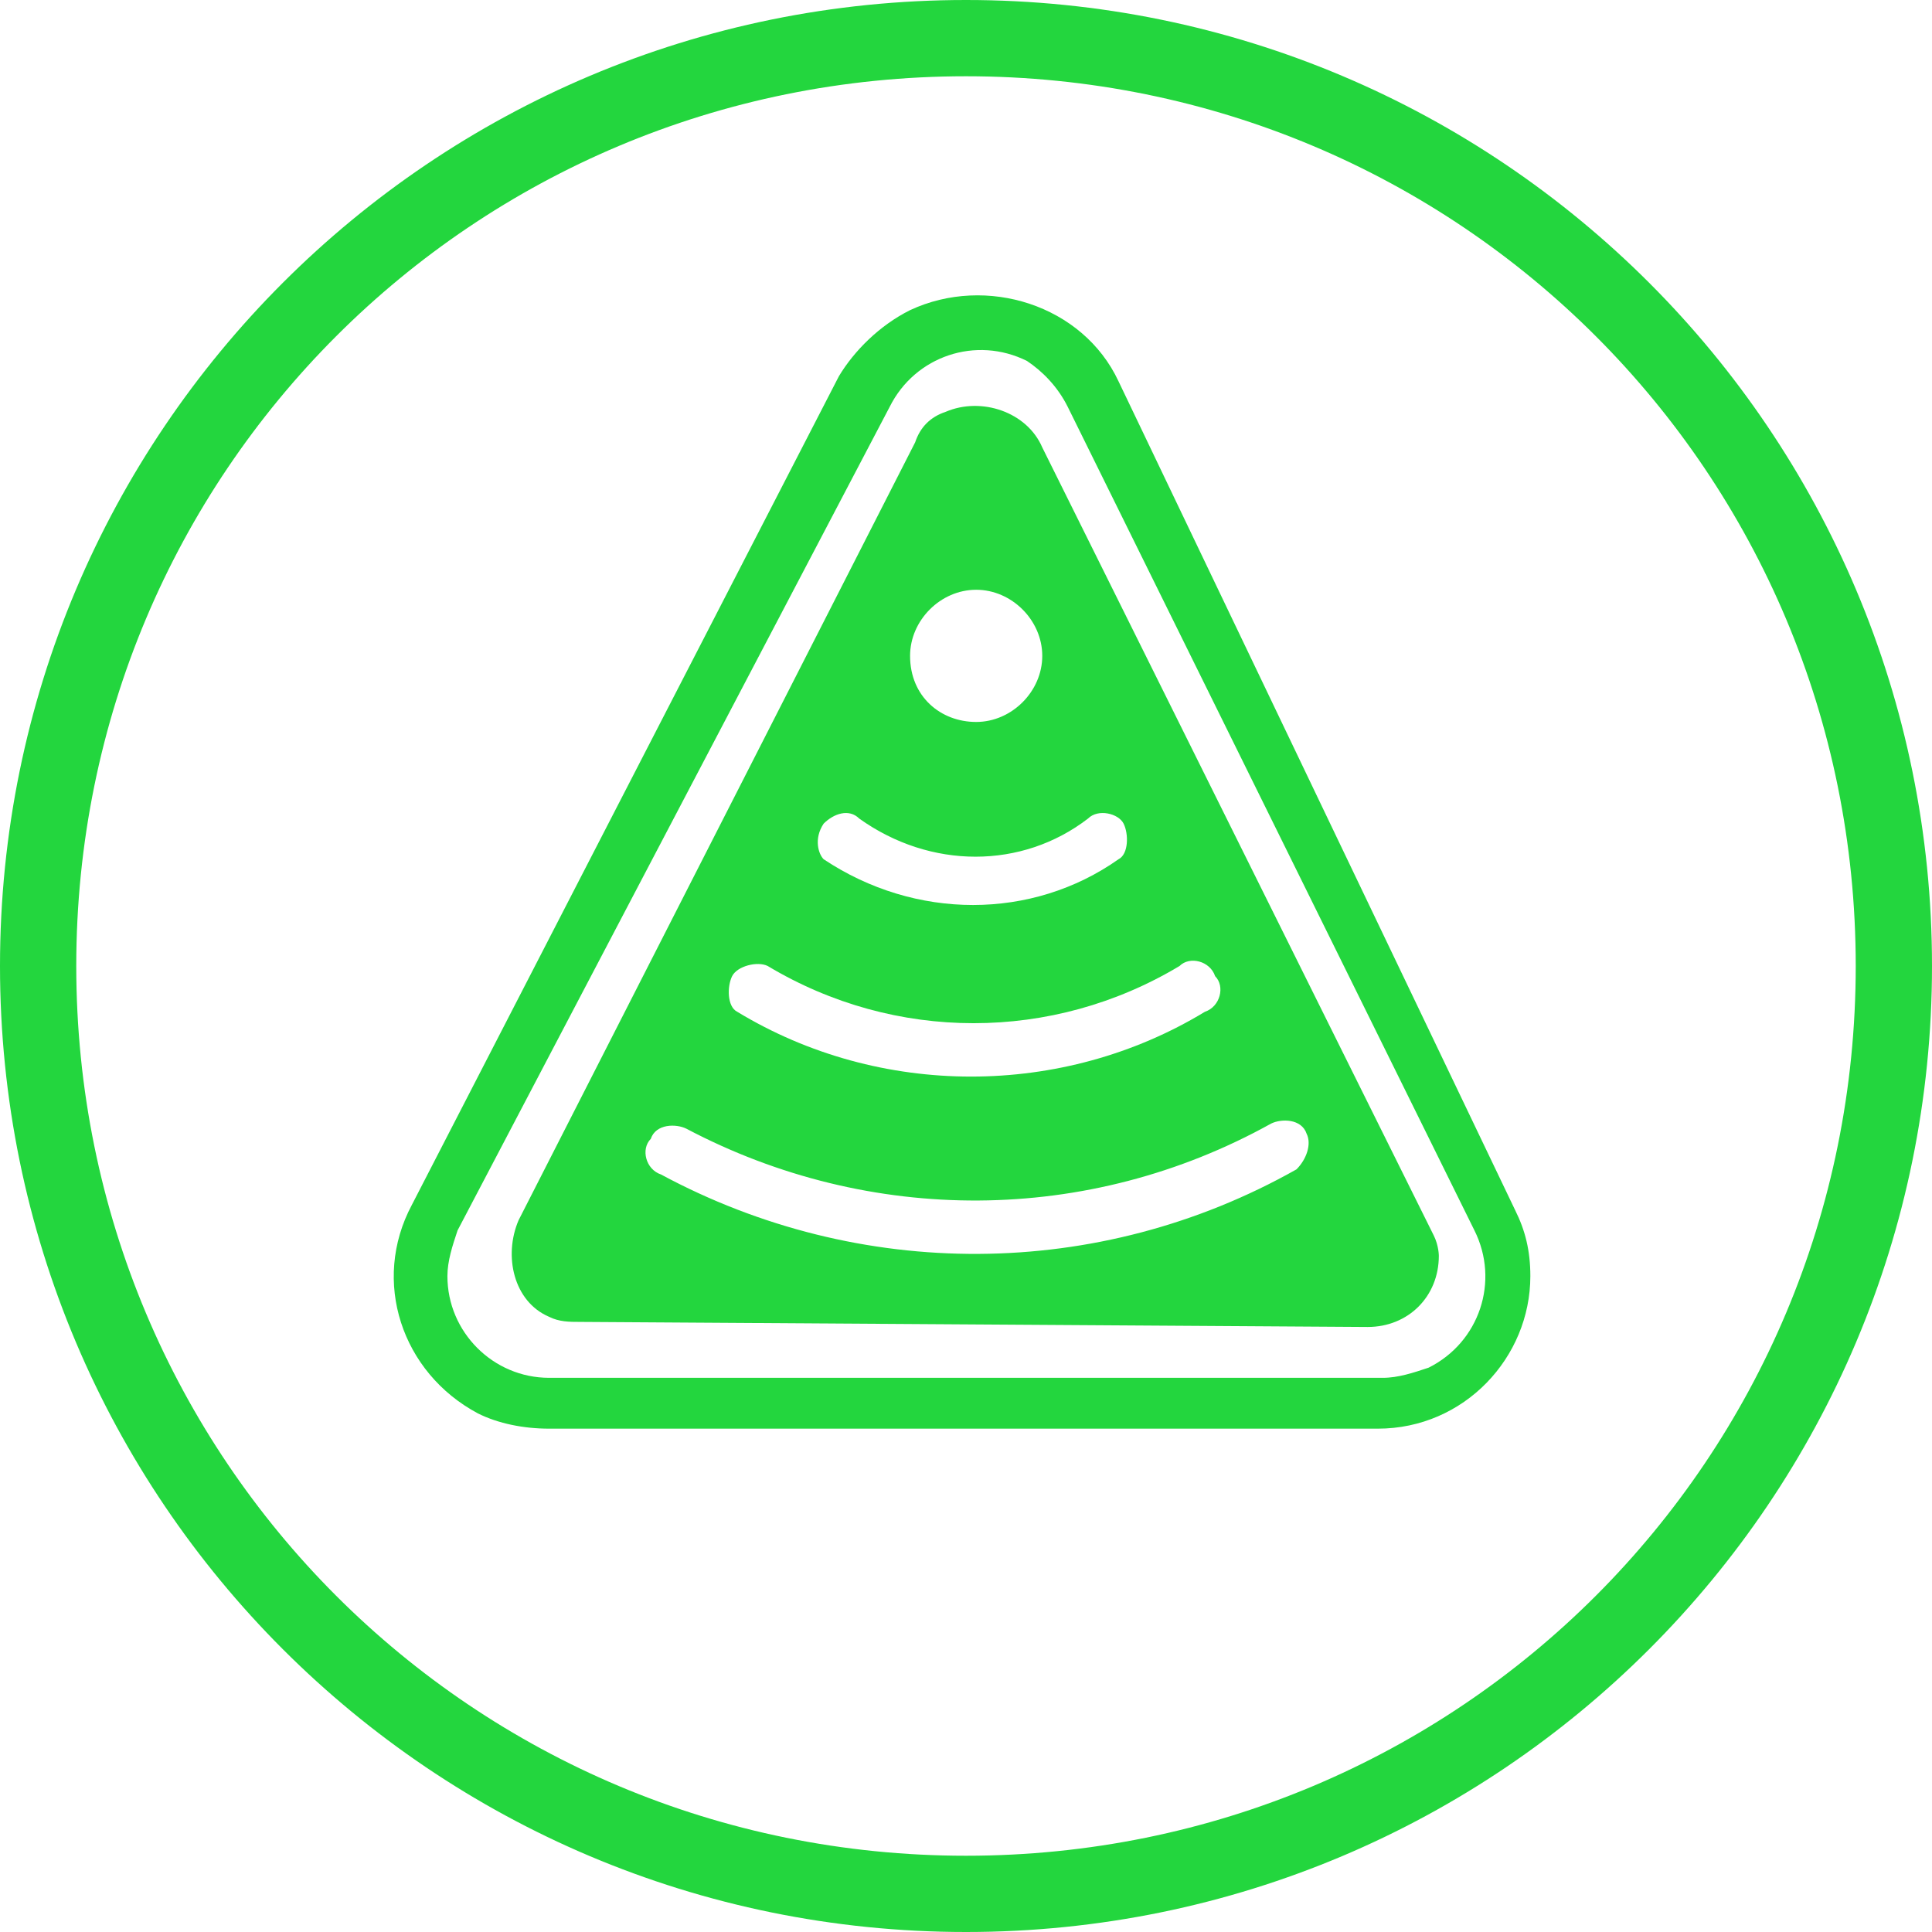
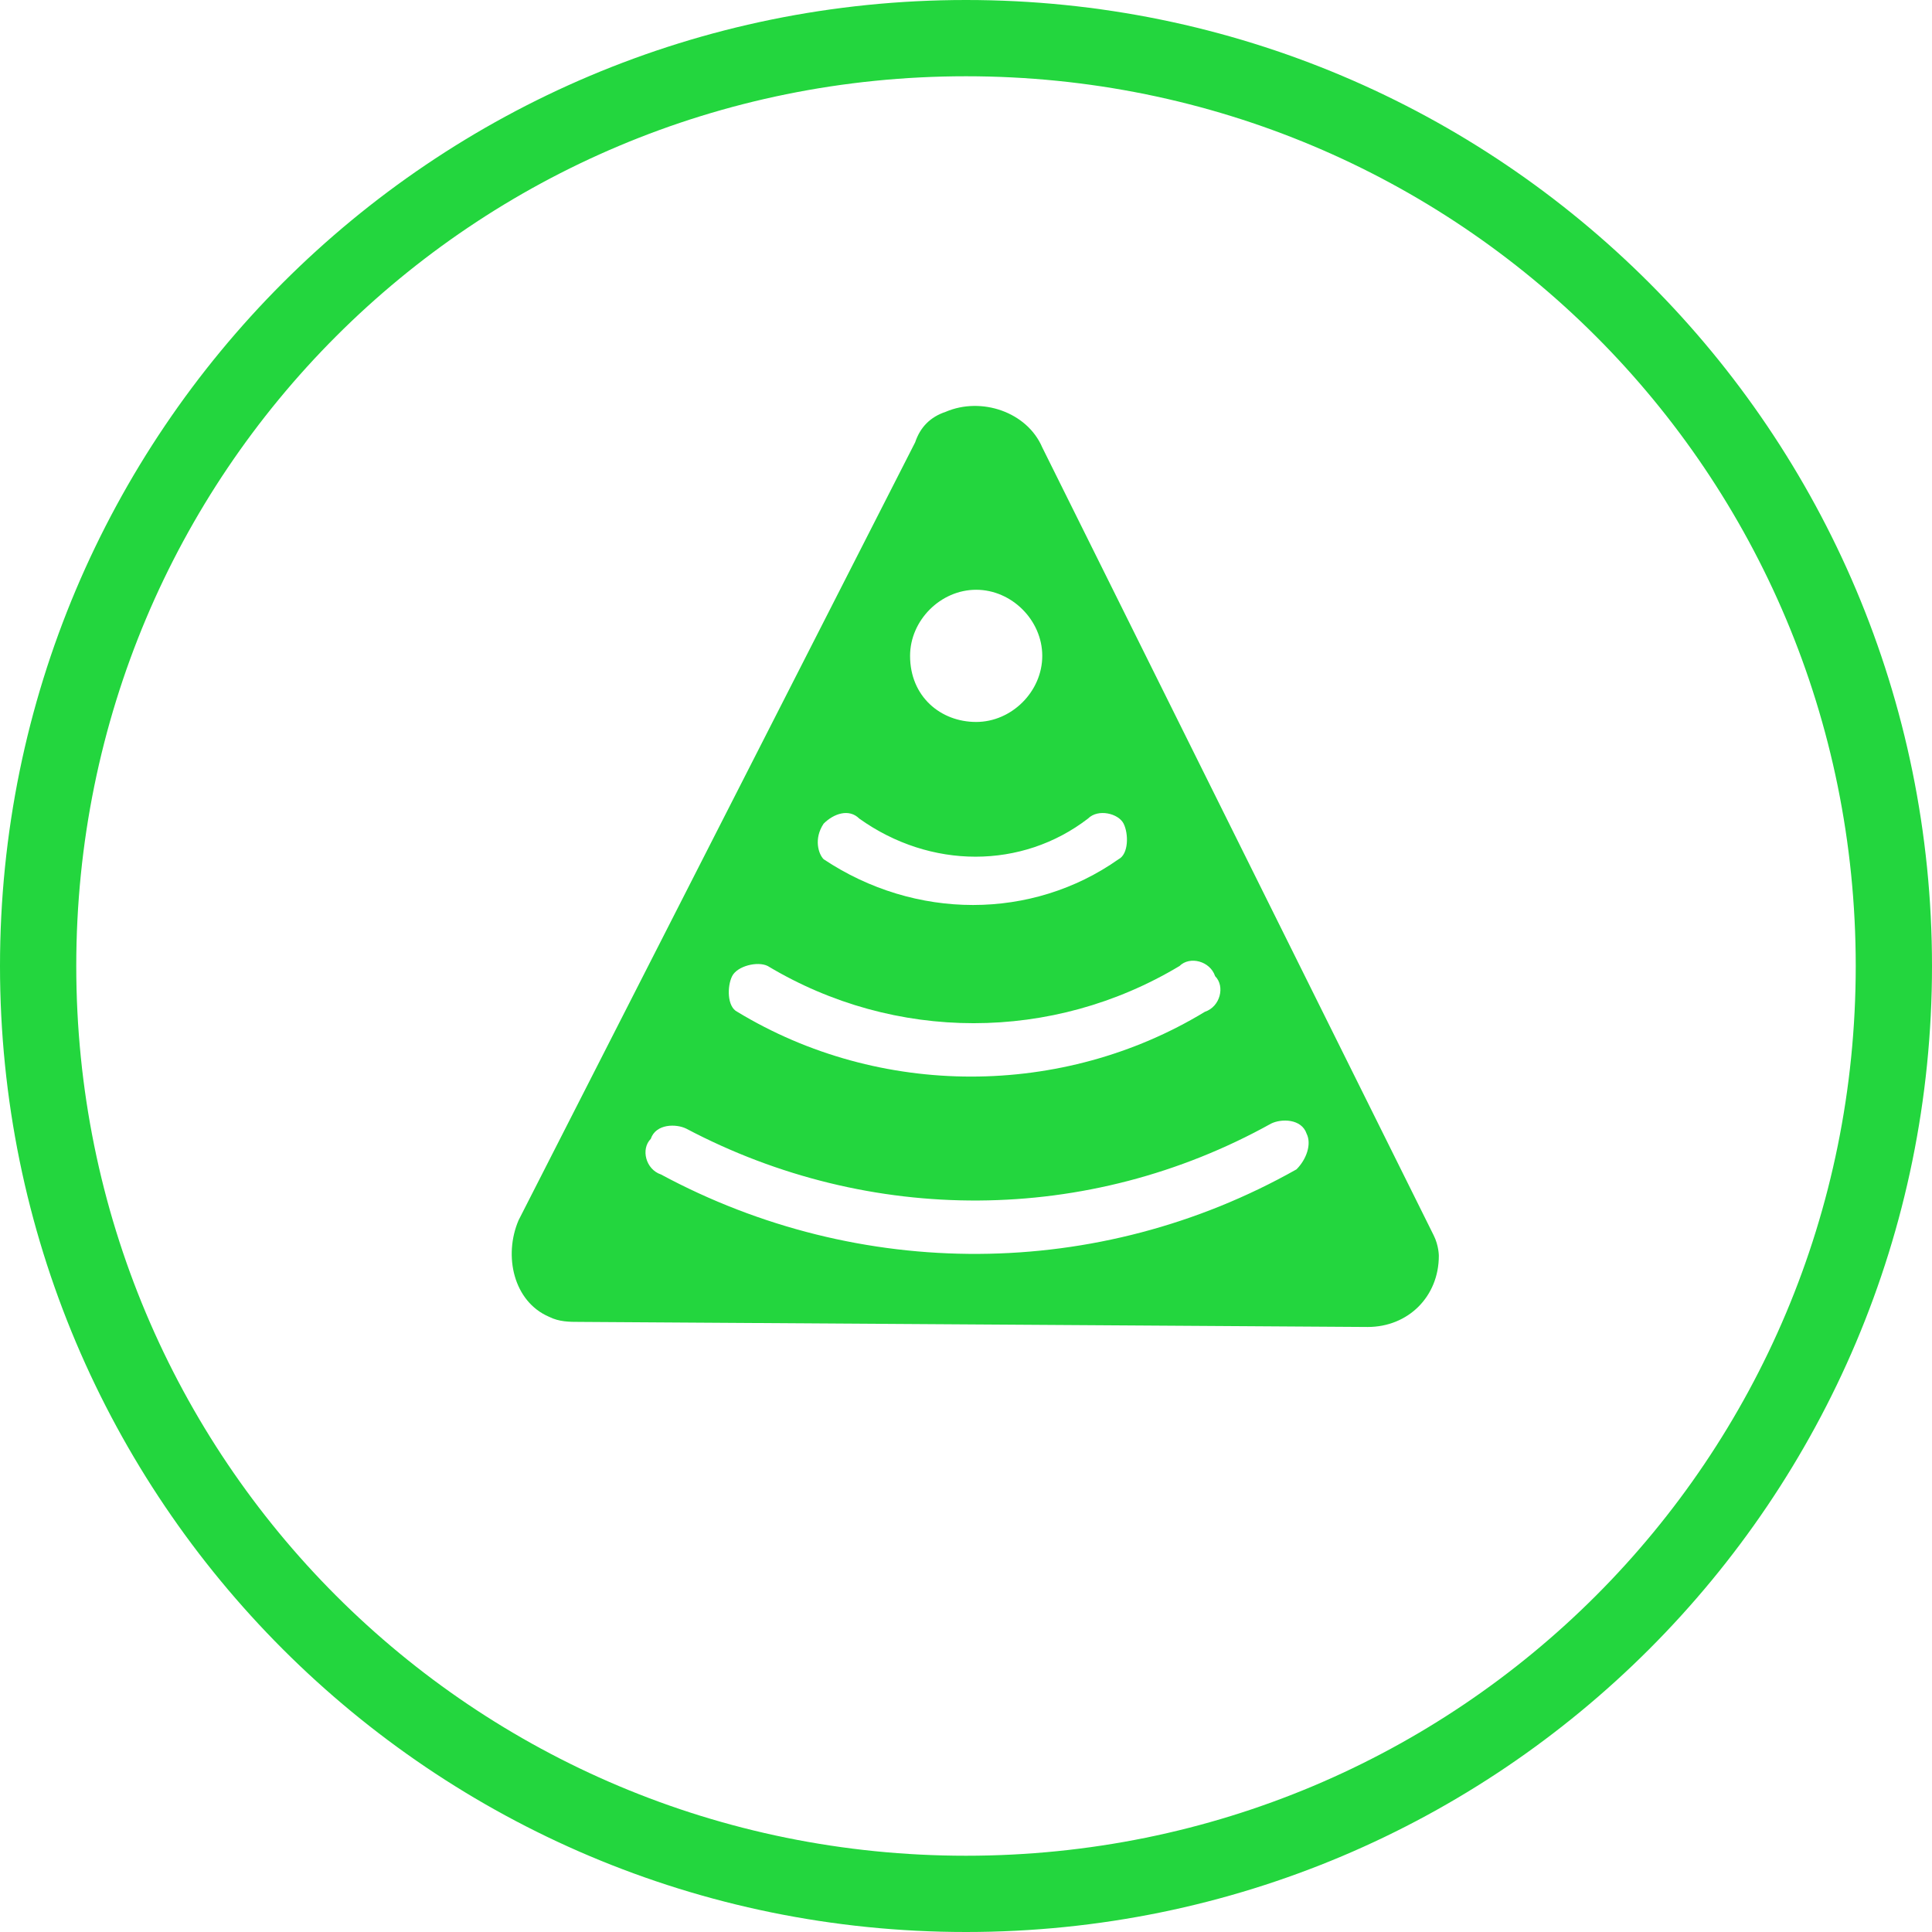
<svg xmlns="http://www.w3.org/2000/svg" width="38" height="38" viewBox="0 0 38 38" fill="none">
  <g id="alerte-temps-reel-coyote" clip-path="url(#clip0_47_2192)">
    <g id="Group 241">
      <g id="Groupe_19552">
        <g id="Group">
          <g id="Groupe_19521">
            <path id="TracÃ©_81435" d="M19 0C8.5 0 0 8.5 0 19C0 29.5 8.5 38 19 38C29.5 38 38 29.5 38 19C38 8.5 29.5 0 19 0ZM19 36.5C9.3 36.5 1.5 28.7 1.5 19C1.5 9.3 9.3 1.5 19 1.5C28.7 1.5 36.5 9.3 36.5 19C36.5 28.7 28.7 36.5 19 36.5Z" fill="#23D63E" />
-             <path id="TracÃ©_81436" d="M22 7.5C21.3 6 19.4 5.4 17.9 6.1C17.3 6.4 16.8 6.9 16.5 7.4L8.1 23.7C7.3 25.2 7.9 27 9.4 27.8C9.8 28 10.3 28.1 10.8 28.1H27.1C28.8 28.1 30.1 26.7 30.1 25.1C30.1 24.6 30 24.2 29.8 23.8L22 7.5ZM27.2 27.1H10.8C9.7 27.1 8.8 26.2 8.8 25.1C8.8 24.8 8.9 24.5 9 24.2L17.5 8C18 7 19.2 6.6 20.2 7.1C20.5 7.3 20.8 7.6 21 8L29 24.2C29.5 25.2 29.1 26.4 28.1 26.9C27.8 27 27.5 27.1 27.2 27.1Z" fill="#23D63E" />
            <path id="TracÃ©_81437" d="M28.2 24.3L20.5 8.8C20.2 8.1 19.3 7.8 18.6 8.1C18.3 8.2 18.1 8.4 18 8.7L10.2 24C9.9 24.7 10.1 25.6 10.8 25.9C11 26 11.2 26 11.4 26L26.9 26.1C27.7 26.1 28.3 25.5 28.3 24.7C28.3 24.7 28.3 24.5 28.2 24.3ZM17.9 12.9C17.9 12.2 18.5 11.6 19.2 11.6C19.9 11.6 20.5 12.2 20.5 12.9C20.5 13.6 19.9 14.2 19.2 14.2C18.5 14.2 17.9 13.7 17.9 12.9ZM16.2 16.2C16.4 16 16.7 15.9 16.9 16.1C18.3 17.1 20.1 17.1 21.4 16.1C21.6 15.9 22 16 22.1 16.2C22.2 16.4 22.2 16.8 22 16.9C20.3 18.1 18 18.1 16.2 16.9C16.1 16.8 16 16.5 16.2 16.2ZM14.4 19.2C14.5 19 14.9 18.9 15.1 19C17.6 20.5 20.7 20.5 23.2 19C23.4 18.8 23.8 18.9 23.9 19.2C24.1 19.4 24 19.8 23.7 19.9C20.9 21.6 17.3 21.6 14.5 19.9C14.3 19.8 14.3 19.4 14.4 19.2ZM25.5 23C21.6 25.2 16.9 25.2 13 23.1C12.7 23 12.6 22.6 12.8 22.4C12.9 22.1 13.3 22.1 13.5 22.2C17.1 24.1 21.4 24.1 25 22.1C25.2 22 25.6 22 25.7 22.3C25.8 22.5 25.7 22.8 25.5 23Z" fill="#23D63E" />
          </g>
        </g>
      </g>
    </g>
  </g>
  <defs>
    <clipPath id="clip0_47_2192">
      <rect width="38" height="38" fill="white" />
    </clipPath>
  </defs>
</svg>